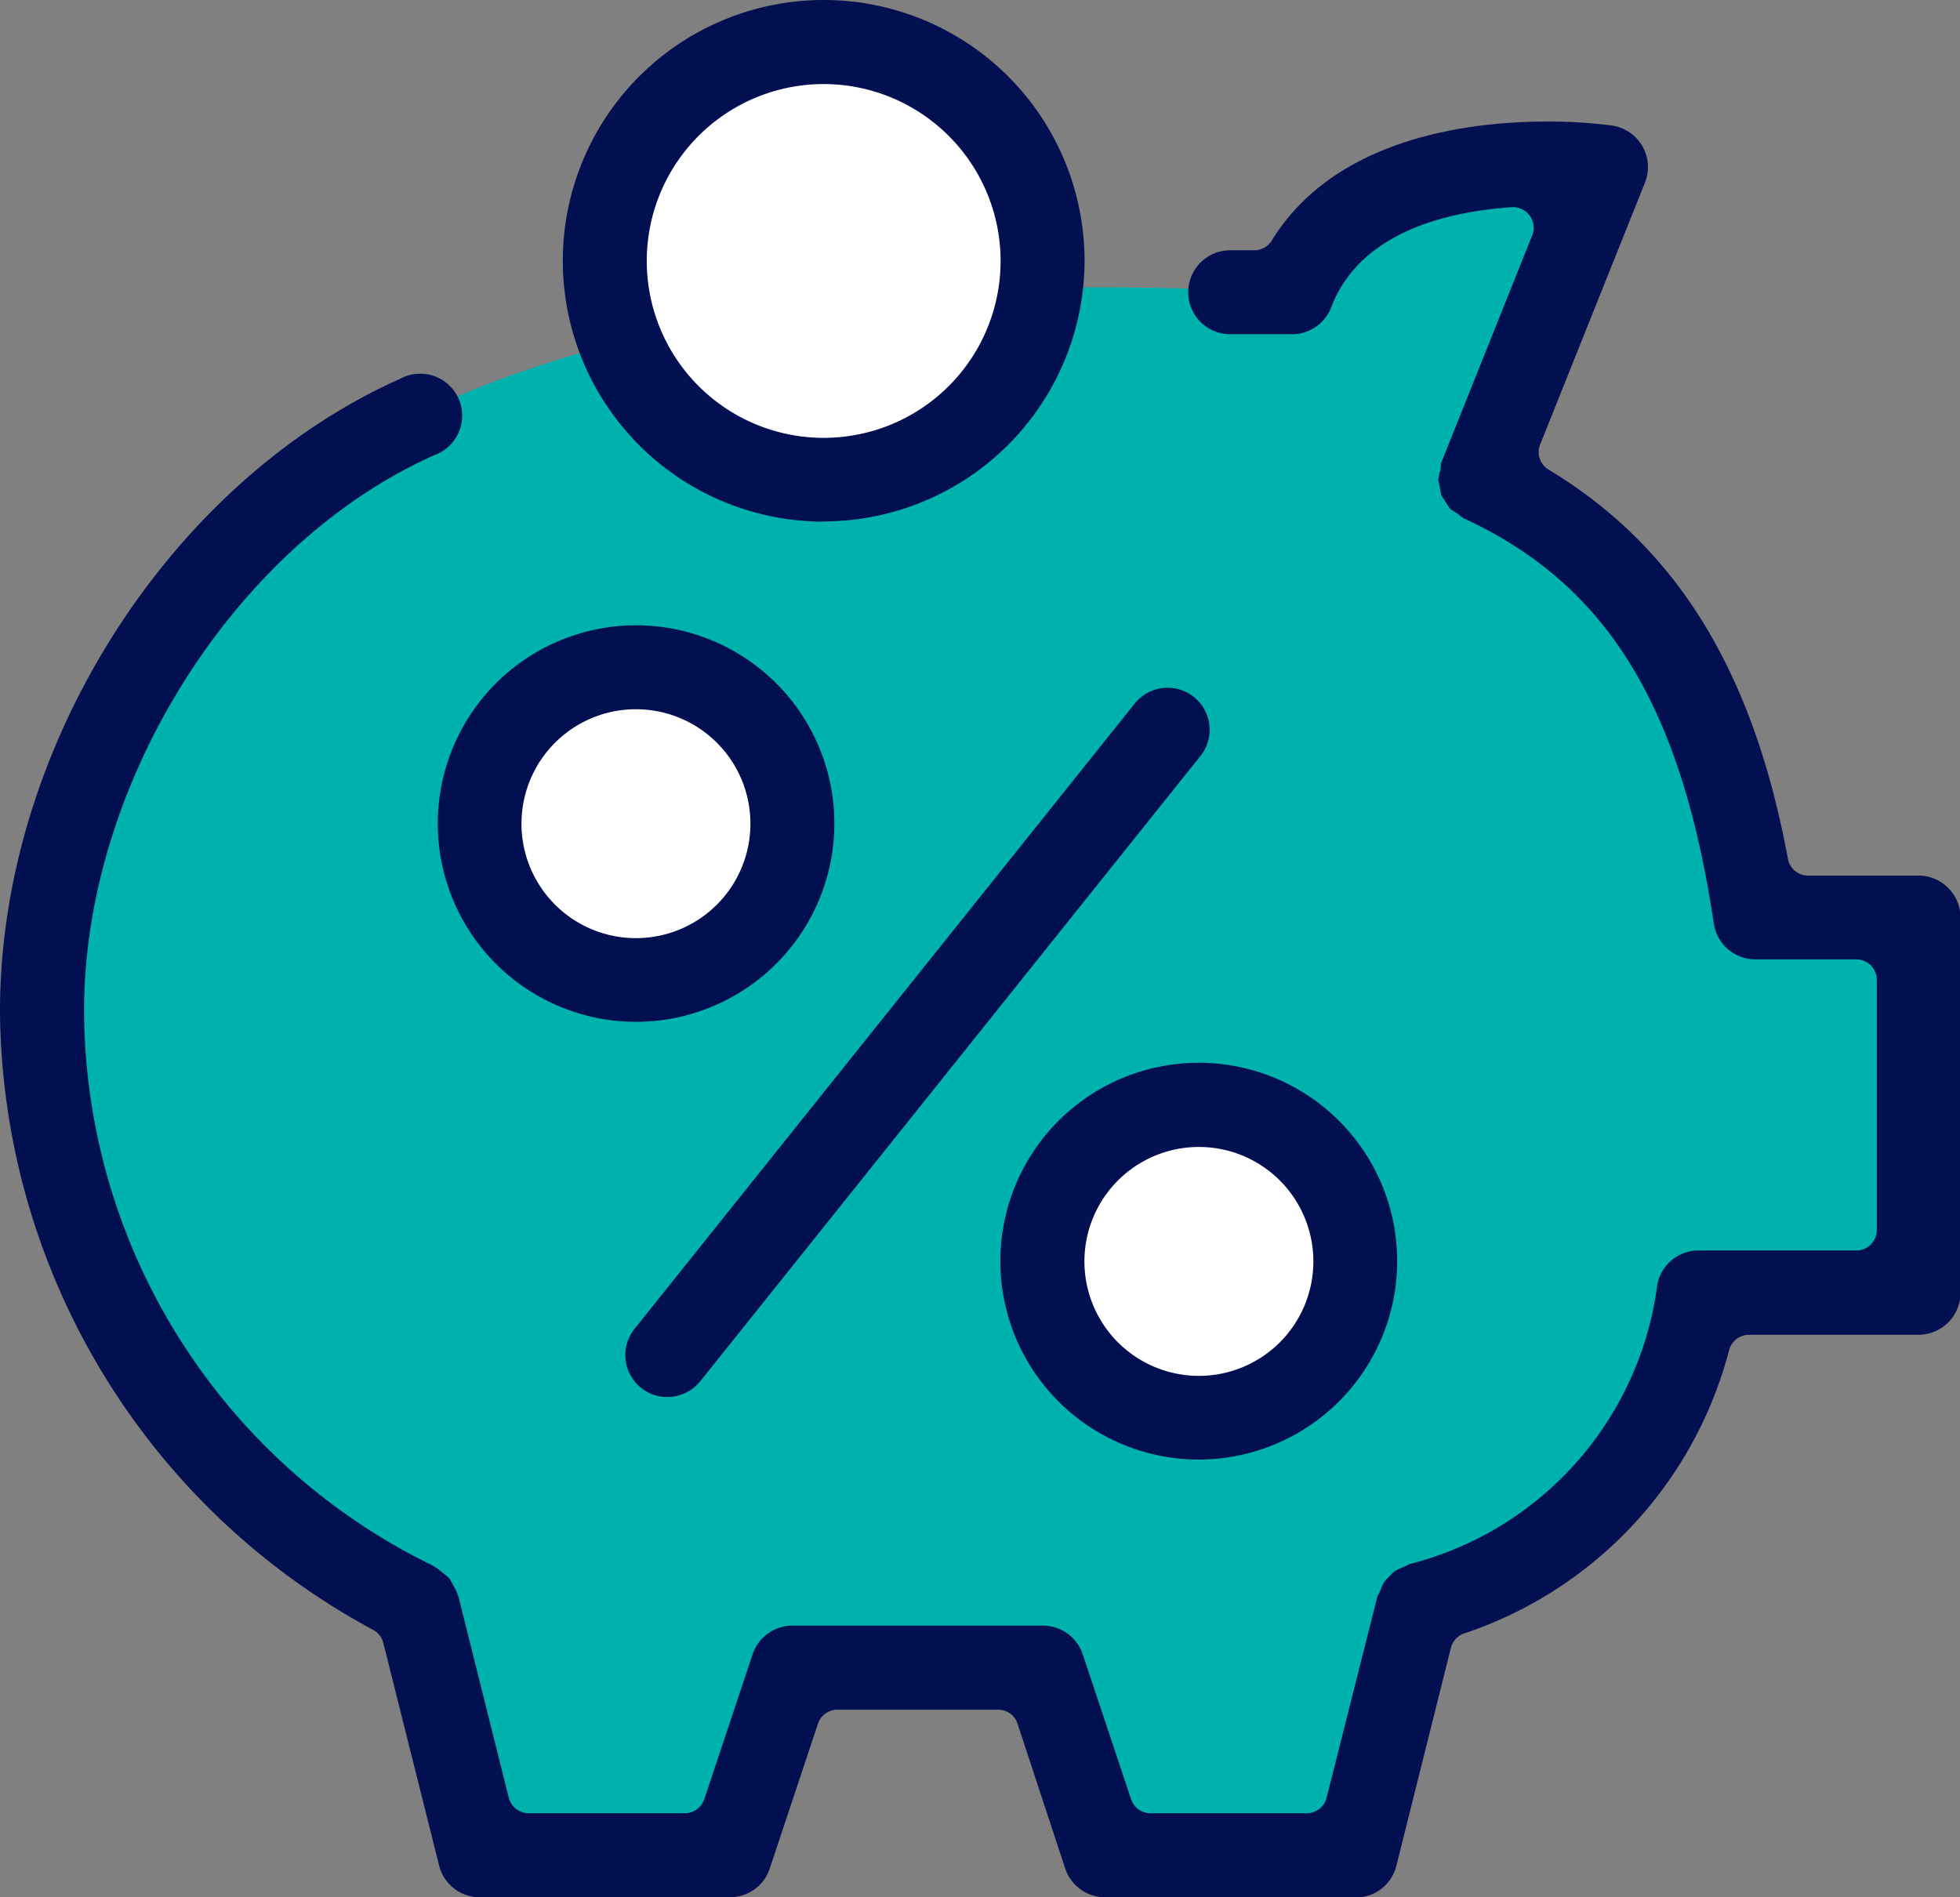
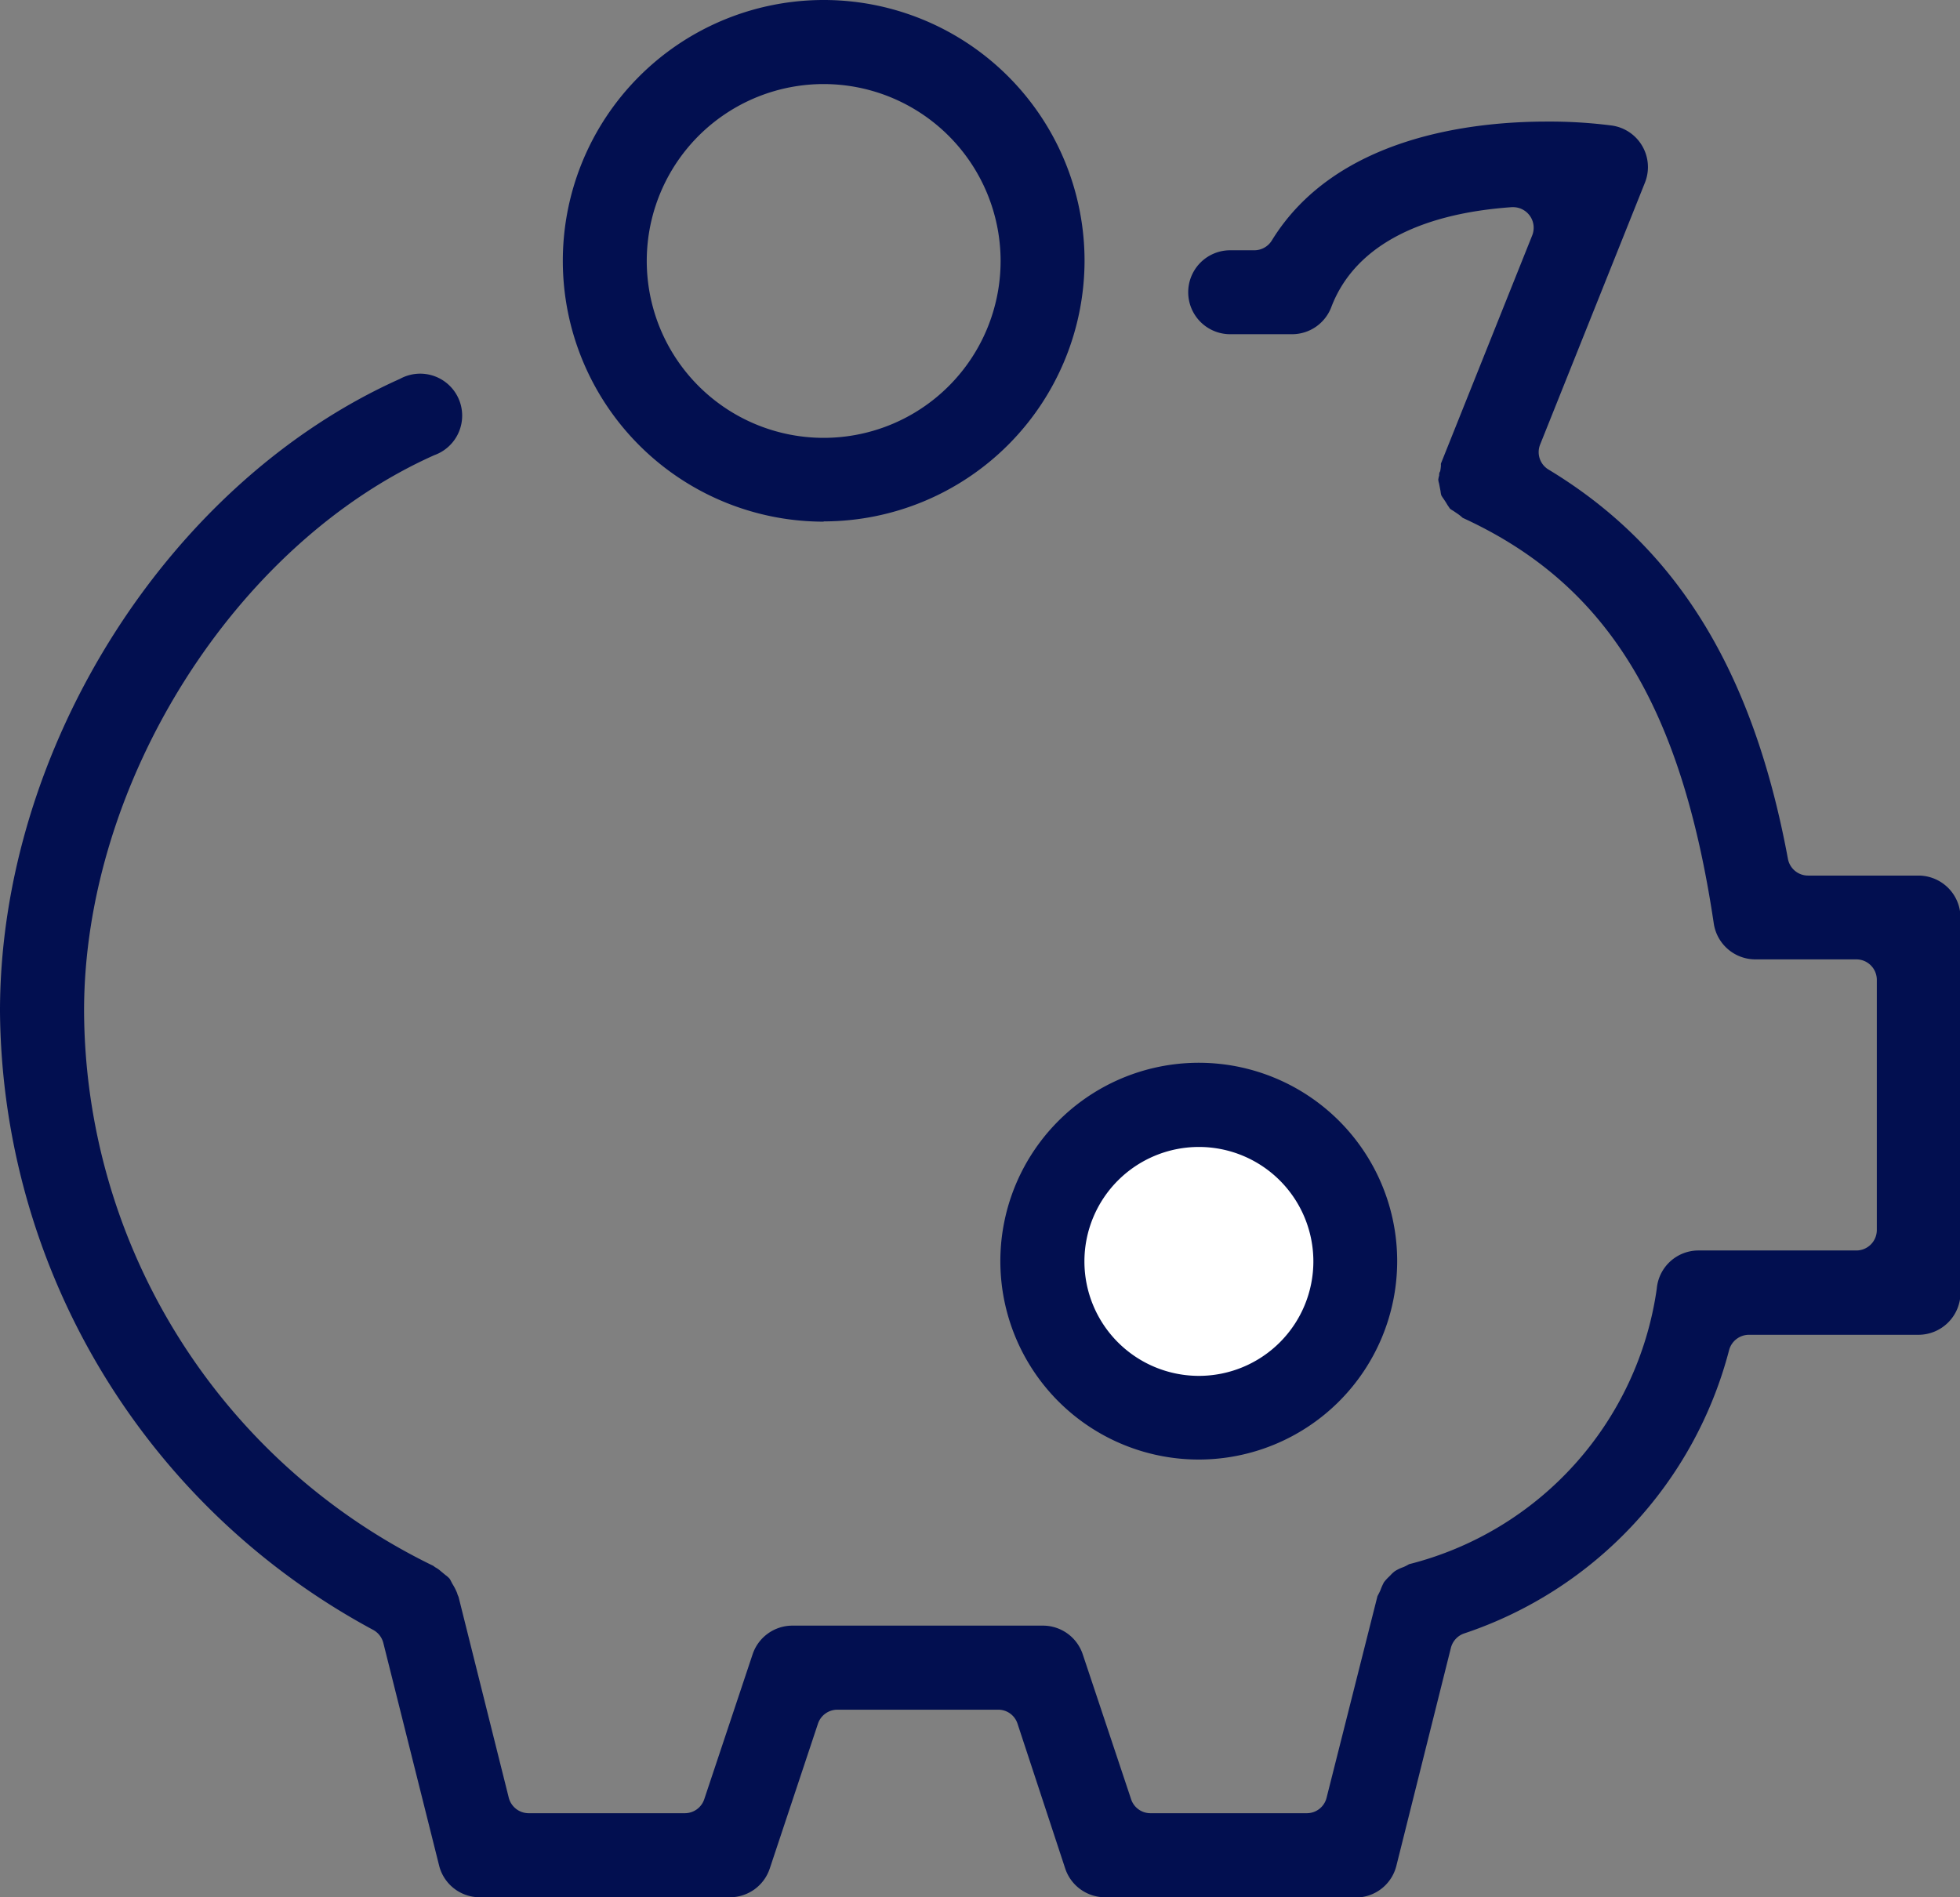
<svg xmlns="http://www.w3.org/2000/svg" viewBox="0 0 154.1 149.19">
  <rect x="0" y="0" width="154.1" height="149.19" fill="#808080" stroke="none" />
  <defs>
    <style>.cls-1{fill:#00b2ad;}.cls-2{fill:#fff;}.cls-3{fill:#020f50;}</style>
  </defs>
  <g id="Layer_2" data-name="Layer 2">
    <g id="Layer_1-2" data-name="Layer 1">
-       <path class="cls-1" d="M102,23.19S45.55,17.56,20.3,41s-11.77,64-11.77,64l23.35,22.57,5.64,18.68H56.4l6.81-16H81.3l5.26,16h18.87l7.39-19.46,14.6-10.7,6-14.79H149V73.75h-9.72l-8.18-21.81L117.49,38.32l6.62-24.91-16.54,2.14L102,23.19Z" />
-       <path class="cls-2" d="M81.59,20.51A16.83,16.83,0,1,1,64.76,3.68,16.83,16.83,0,0,1,81.59,20.51Z" />
-       <path class="cls-2" d="M62.07,64.76A12.06,12.06,0,1,1,50,52.7,12.06,12.06,0,0,1,62.07,64.76Z" />
      <path class="cls-2" d="M106.32,99.18A12.06,12.06,0,1,1,94.26,87.12a12.06,12.06,0,0,1,12.06,12.06Z" />
      <path class="cls-3" d="M64.76,6.61a13.91,13.91,0,1,0,13.91,13.9A13.92,13.92,0,0,0,64.76,6.61Zm0,34.41A20.51,20.51,0,1,1,85.27,20.51,20.53,20.53,0,0,1,64.76,41Z" />
      <path class="cls-3" d="M86.89,149.19a3.3,3.3,0,0,1-3.14-2.26L80,135.54a1.59,1.59,0,0,0-1.53-1.1H65.84a1.61,1.61,0,0,0-1.53,1.1l-3.79,11.39a3.3,3.3,0,0,1-3.13,2.26H37.72a3.29,3.29,0,0,1-3.2-2.51l-4.39-17.52a1.62,1.62,0,0,0-.8-1A55.72,55.72,0,0,1,0,79.51C0,58.85,13.23,37.94,31.45,29.79a3.3,3.3,0,1,1,2.7,6c-15.7,7-27.54,25.81-27.54,43.69a48.72,48.72,0,0,0,27.46,43.65,1.58,1.58,0,0,0,.27.18,2.61,2.61,0,0,1,.33.25l.35.29a2,2,0,0,1,.32.28,1,1,0,0,1,.1.17c.05.09.09.18.15.28a4.48,4.48,0,0,1,.35.69,1.36,1.36,0,0,0,.11.29L40,141.36a1.62,1.62,0,0,0,1.57,1.22H53.84a1.61,1.61,0,0,0,1.53-1.1l3.8-11.39a3.3,3.3,0,0,1,3.13-2.26H82a3.3,3.3,0,0,1,3.13,2.26l3.8,11.39a1.6,1.6,0,0,0,1.53,1.1h12.28a1.6,1.6,0,0,0,1.56-1.22l4-15.85c.1-.19.17-.32.23-.46a4.71,4.71,0,0,1,.28-.63,3.62,3.62,0,0,1,.4-.44l.11-.11a2.45,2.45,0,0,1,.36-.33,3.3,3.3,0,0,1,.65-.31,3.17,3.17,0,0,0,.45-.23h0a26.14,26.14,0,0,0,19.48-21.67,3.29,3.29,0,0,1,3.29-3h12.39a1.61,1.61,0,0,0,1.62-1.61V77.05a1.61,1.61,0,0,0-1.62-1.61h-7.94a3.31,3.31,0,0,1-3.26-2.83C132.18,55.43,126.3,45.9,115,40.72l-.09-.08a3.27,3.27,0,0,0-.37-.28l-.28-.19A2.4,2.4,0,0,1,114,40s-.12-.18-.19-.28l-.15-.25-.18-.27a1.88,1.88,0,0,1-.16-.25,1.67,1.67,0,0,1-.06-.32l-.06-.31-.06-.31a1.66,1.66,0,0,1-.06-.29,2,2,0,0,1,.07-.33c0-.11,0-.22.08-.33a3.4,3.4,0,0,0,.06-.46.8.8,0,0,1,0-.15l7.18-17.95a1.62,1.62,0,0,0-1.5-2.21h-.11c-7.54.53-12.44,3.25-14.19,7.86a3.3,3.3,0,0,1-3.09,2.13H96.72a3.3,3.3,0,1,1,0-6.6h1.86A1.62,1.62,0,0,0,100,18.9c5-8.13,15.68-9.34,21.61-9.34a38.29,38.29,0,0,1,5.11.31,3.3,3.3,0,0,1,2.61,4.49l-8.23,20.57a1.6,1.6,0,0,0,.66,2c10.09,6.1,16.07,15.83,18.81,30.6a1.61,1.61,0,0,0,1.59,1.32h8.68a3.31,3.31,0,0,1,3.3,3.3v29.5a3.31,3.31,0,0,1-3.3,3.31H137.51a1.62,1.62,0,0,0-1.56,1.19,32,32,0,0,1-20.88,22.31,1.62,1.62,0,0,0-1,1.13l-4.28,17.11a3.29,3.29,0,0,1-3.2,2.51Z" />
-       <path class="cls-3" d="M52.46,109.85a3.23,3.23,0,0,1-2.06-.72,3.3,3.3,0,0,1-.51-4.64L89.22,55.32a3.3,3.3,0,1,1,5.16,4.13L55.05,108.62a3.32,3.32,0,0,1-2.59,1.23Z" />
-       <path class="cls-3" d="M50,55.77a9,9,0,1,0,9,9,9,9,0,0,0-9-9Zm0,24.58a15.59,15.59,0,1,1,15.6-15.59A15.6,15.6,0,0,1,50,80.35Z" />
      <path class="cls-3" d="M94.26,90.19a9,9,0,1,0,9,9,9,9,0,0,0-9-9Zm0,24.58a15.6,15.6,0,1,1,15.59-15.59,15.61,15.61,0,0,1-15.59,15.59Z" />
    </g>
  </g>
</svg>